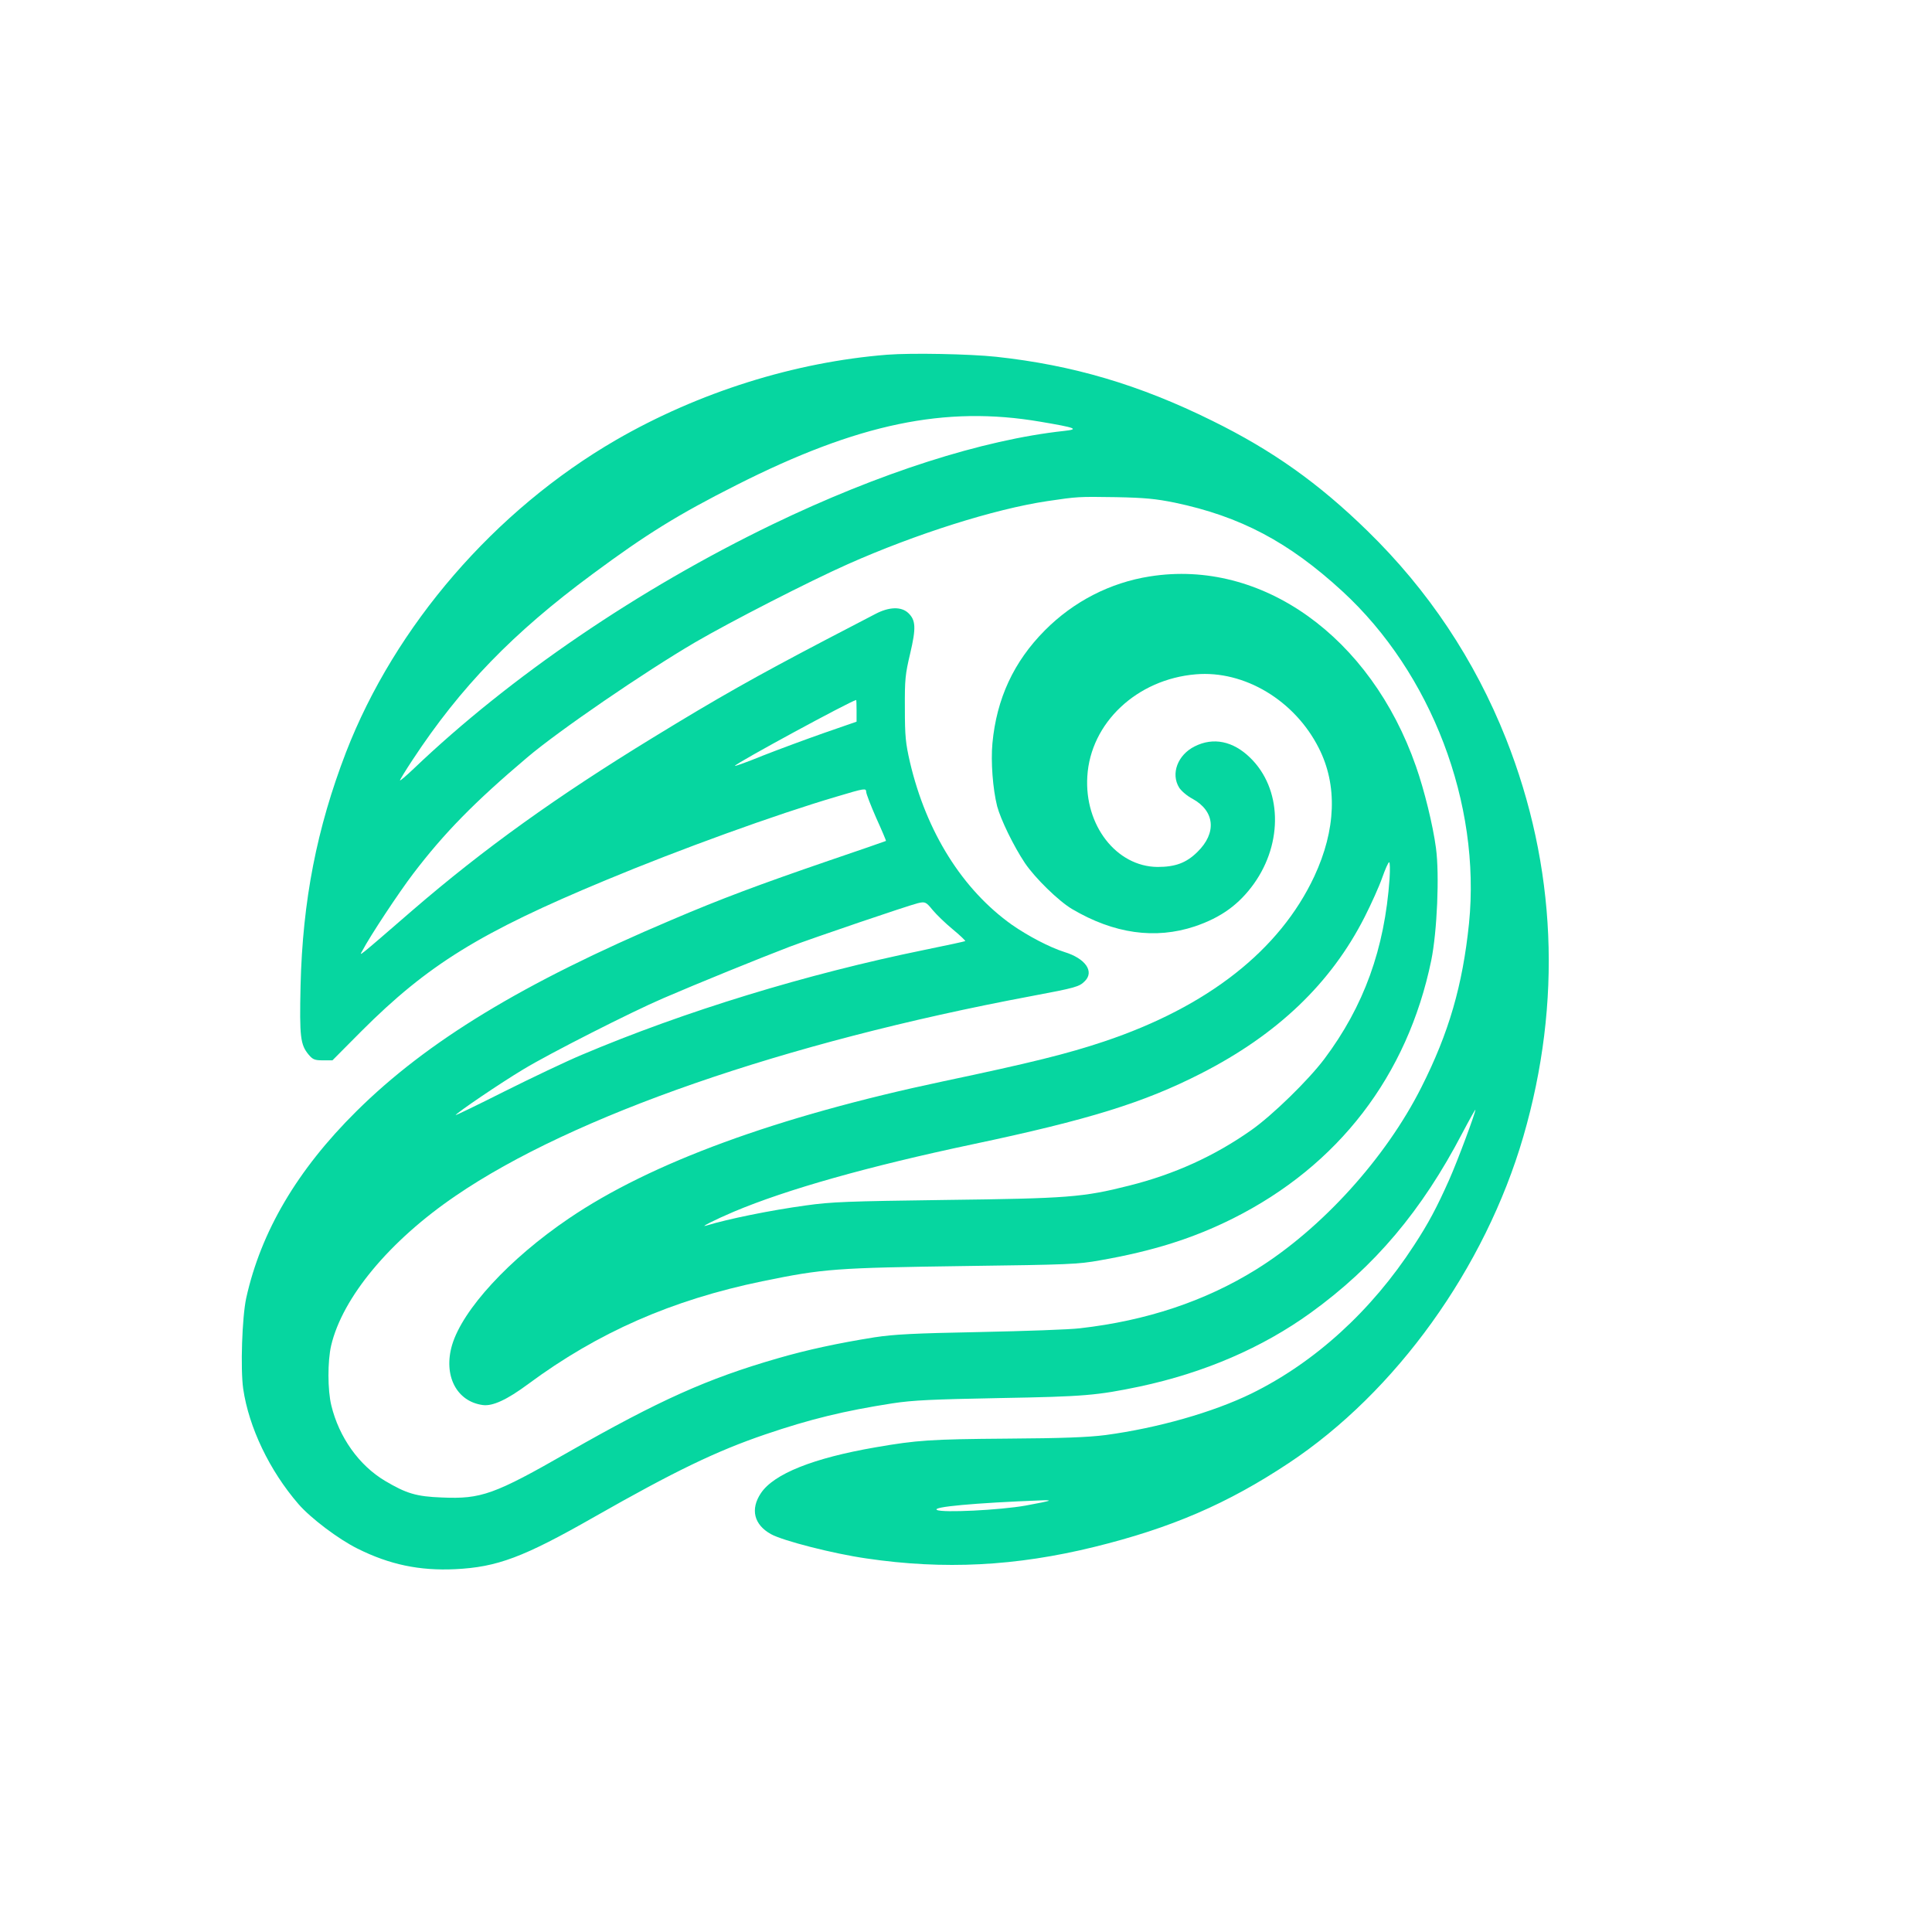
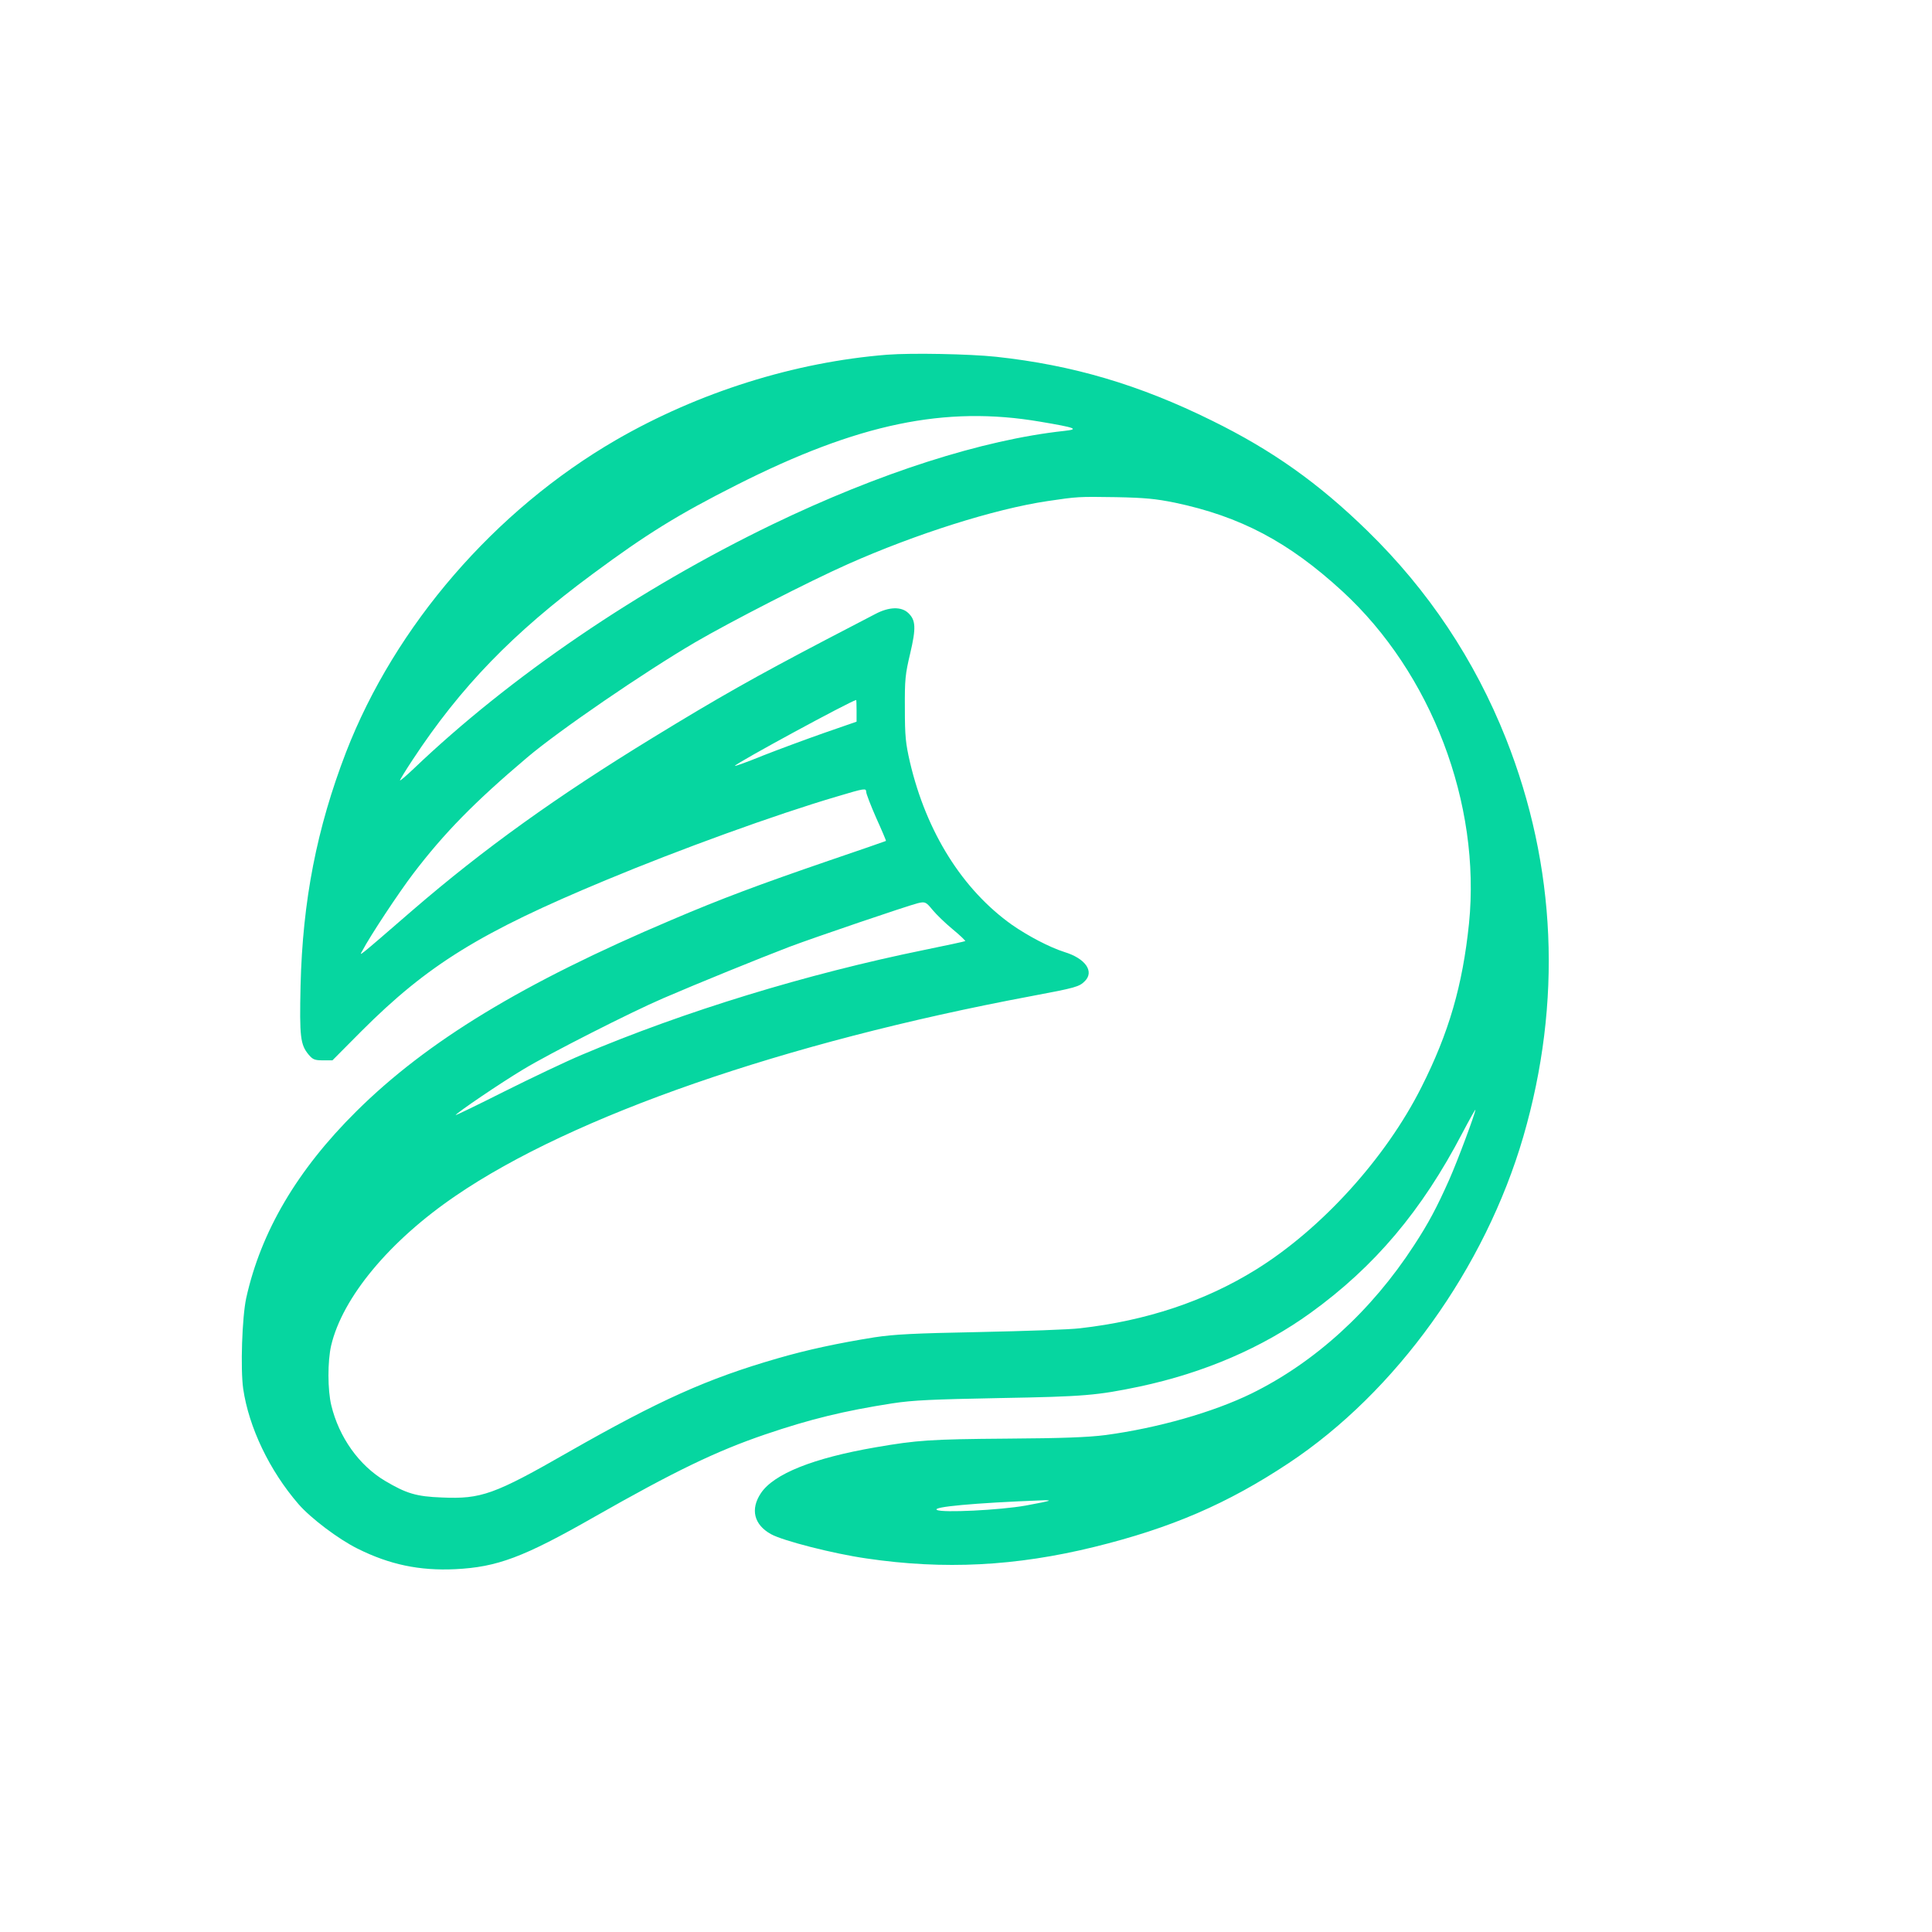
<svg xmlns="http://www.w3.org/2000/svg" version="1.0" width="1024pt" height="1024pt" viewBox="0 0 1024 1024" preserveAspectRatio="xMidYMid meet">
  <g transform="translate(0,1024) scale(0.1,-0.1)" fill="#06D6A0" stroke="none">
    <path d="M4703 8360 c-492 -39 -1000 -199 -1438 -452 -642 -372 -1171 -984 -1431 -1655 -155 -403 -230 -786 -241 -1238 -6 -272 -1 -312 43 -365 22 -26 32 -30 76 -30 l50 0 153 154 c352 352 629 524 1296 801 391 163 898 347 1224 443 150 45 155 45 156 25 0 -10 24 -72 53 -138 30 -66 53 -121 52 -122 -1 -1 -139 -49 -307 -106 -364 -125 -568 -201 -830 -313 -788 -334 -1296 -643 -1670 -1014 -314 -311 -506 -638 -584 -990 -22 -102 -31 -374 -16 -481 30 -204 139 -433 293 -611 64 -74 212 -186 313 -236 170 -85 329 -118 518 -109 222 11 360 62 737 277 427 243 647 349 905 437 241 82 419 125 675 165 112 17 210 21 570 28 449 8 514 14 740 61 343 73 651 206 907 391 339 245 589 541 804 953 38 72 69 127 69 123 0 -17 -94 -270 -139 -371 -65 -146 -110 -231 -186 -347 -225 -347 -526 -621 -862 -786 -205 -100 -498 -183 -773 -220 -94 -12 -225 -17 -525 -19 -400 -3 -475 -8 -694 -46 -331 -57 -540 -141 -608 -243 -57 -85 -37 -167 53 -217 62 -35 331 -104 506 -129 412 -61 793 -41 1208 61 407 100 706 229 1030 444 569 377 1041 1034 1244 1731 207 713 175 1434 -92 2109 -166 418 -412 787 -734 1101 -259 253 -504 427 -823 584 -386 191 -739 295 -1145 339 -140 15 -448 21 -577 11z m810 -355 c190 -32 210 -40 127 -49 -433 -47 -981 -223 -1545 -495 -710 -343 -1391 -807 -1902 -1295 -40 -38 -73 -66 -73 -62 0 4 30 53 67 109 254 386 532 673 953 984 286 212 454 316 765 473 643 325 1104 421 1608 335z m713 -429 c348 -73 604 -208 889 -470 472 -434 735 -1125 671 -1761 -34 -329 -107 -580 -252 -867 -189 -376 -529 -751 -877 -967 -269 -167 -580 -271 -932 -311 -55 -7 -293 -15 -530 -20 -355 -7 -453 -12 -560 -28 -193 -31 -357 -66 -515 -112 -371 -107 -626 -222 -1105 -495 -396 -227 -465 -251 -673 -242 -135 5 -188 21 -301 88 -138 82 -244 231 -285 400 -20 82 -20 234 -1 317 60 255 309 555 660 794 620 424 1743 813 3049 1058 240 45 256 50 286 80 51 51 3 120 -108 154 -79 25 -193 85 -278 144 -262 186 -454 491 -541 862 -23 100 -27 137 -27 285 -1 154 2 181 28 291 32 136 30 177 -10 215 -37 35 -102 33 -174 -5 -30 -16 -149 -78 -265 -138 -372 -195 -564 -303 -915 -518 -510 -312 -895 -588 -1274 -915 -300 -260 -282 -244 -266 -215 42 80 193 308 269 408 165 217 327 382 606 618 165 140 617 450 890 610 187 109 602 322 809 414 360 160 776 292 1057 334 162 24 163 24 364 21 155 -3 212 -9 311 -29z m-1686 -1103 l0 -58 -173 -60 c-94 -33 -240 -87 -324 -120 -83 -34 -150 -58 -148 -54 11 17 610 342 643 349 1 0 2 -26 2 -57z m403 -1056 c19 -23 66 -69 106 -102 39 -32 69 -61 67 -63 -3 -2 -100 -23 -218 -47 -622 -127 -1267 -324 -1815 -556 -81 -34 -266 -122 -410 -194 -145 -73 -261 -129 -258 -125 10 15 238 170 360 243 137 83 570 303 740 376 183 79 508 211 670 273 136 51 618 215 680 231 38 9 43 7 78 -36z m616 -3131 c-3 -3 -58 -14 -124 -26 -135 -24 -441 -39 -469 -23 -29 16 195 37 558 51 22 1 37 0 35 -2z" />
-     <path d="M6095 7185 c-211 -33 -405 -133 -557 -286 -165 -166 -256 -362 -278 -599 -9 -97 2 -241 25 -333 19 -71 87 -211 147 -301 54 -80 179 -202 250 -244 222 -131 441 -162 651 -92 139 47 234 116 313 226 156 219 148 505 -20 668 -90 88 -195 110 -294 60 -90 -45 -128 -145 -82 -219 11 -17 42 -44 71 -59 118 -65 129 -181 25 -282 -59 -58 -117 -79 -211 -79 -218 2 -388 221 -372 480 17 284 263 515 575 541 258 22 525 -139 652 -391 100 -197 91 -433 -24 -680 -183 -391 -565 -691 -1114 -875 -194 -65 -387 -113 -852 -211 -883 -187 -1551 -432 -1985 -727 -317 -215 -563 -483 -619 -671 -47 -161 23 -299 163 -318 52 -7 128 28 240 111 370 274 762 446 1241 545 327 67 382 71 1085 81 534 7 590 9 705 30 281 49 495 117 705 222 559 280 925 757 1051 1368 31 153 44 452 25 595 -16 121 -62 308 -106 433 -240 688 -818 1101 -1410 1007z m1270 -1602 c-26 -372 -136 -676 -346 -956 -86 -114 -276 -299 -387 -377 -196 -138 -408 -234 -647 -294 -245 -62 -324 -68 -975 -76 -517 -7 -603 -10 -738 -29 -190 -26 -415 -72 -529 -107 -39 -12 48 32 147 74 280 118 712 240 1265 357 616 130 908 221 1210 375 406 207 690 479 868 830 35 69 77 162 93 208 16 45 32 82 37 82 4 0 5 -39 2 -87z" />
  </g>
</svg>